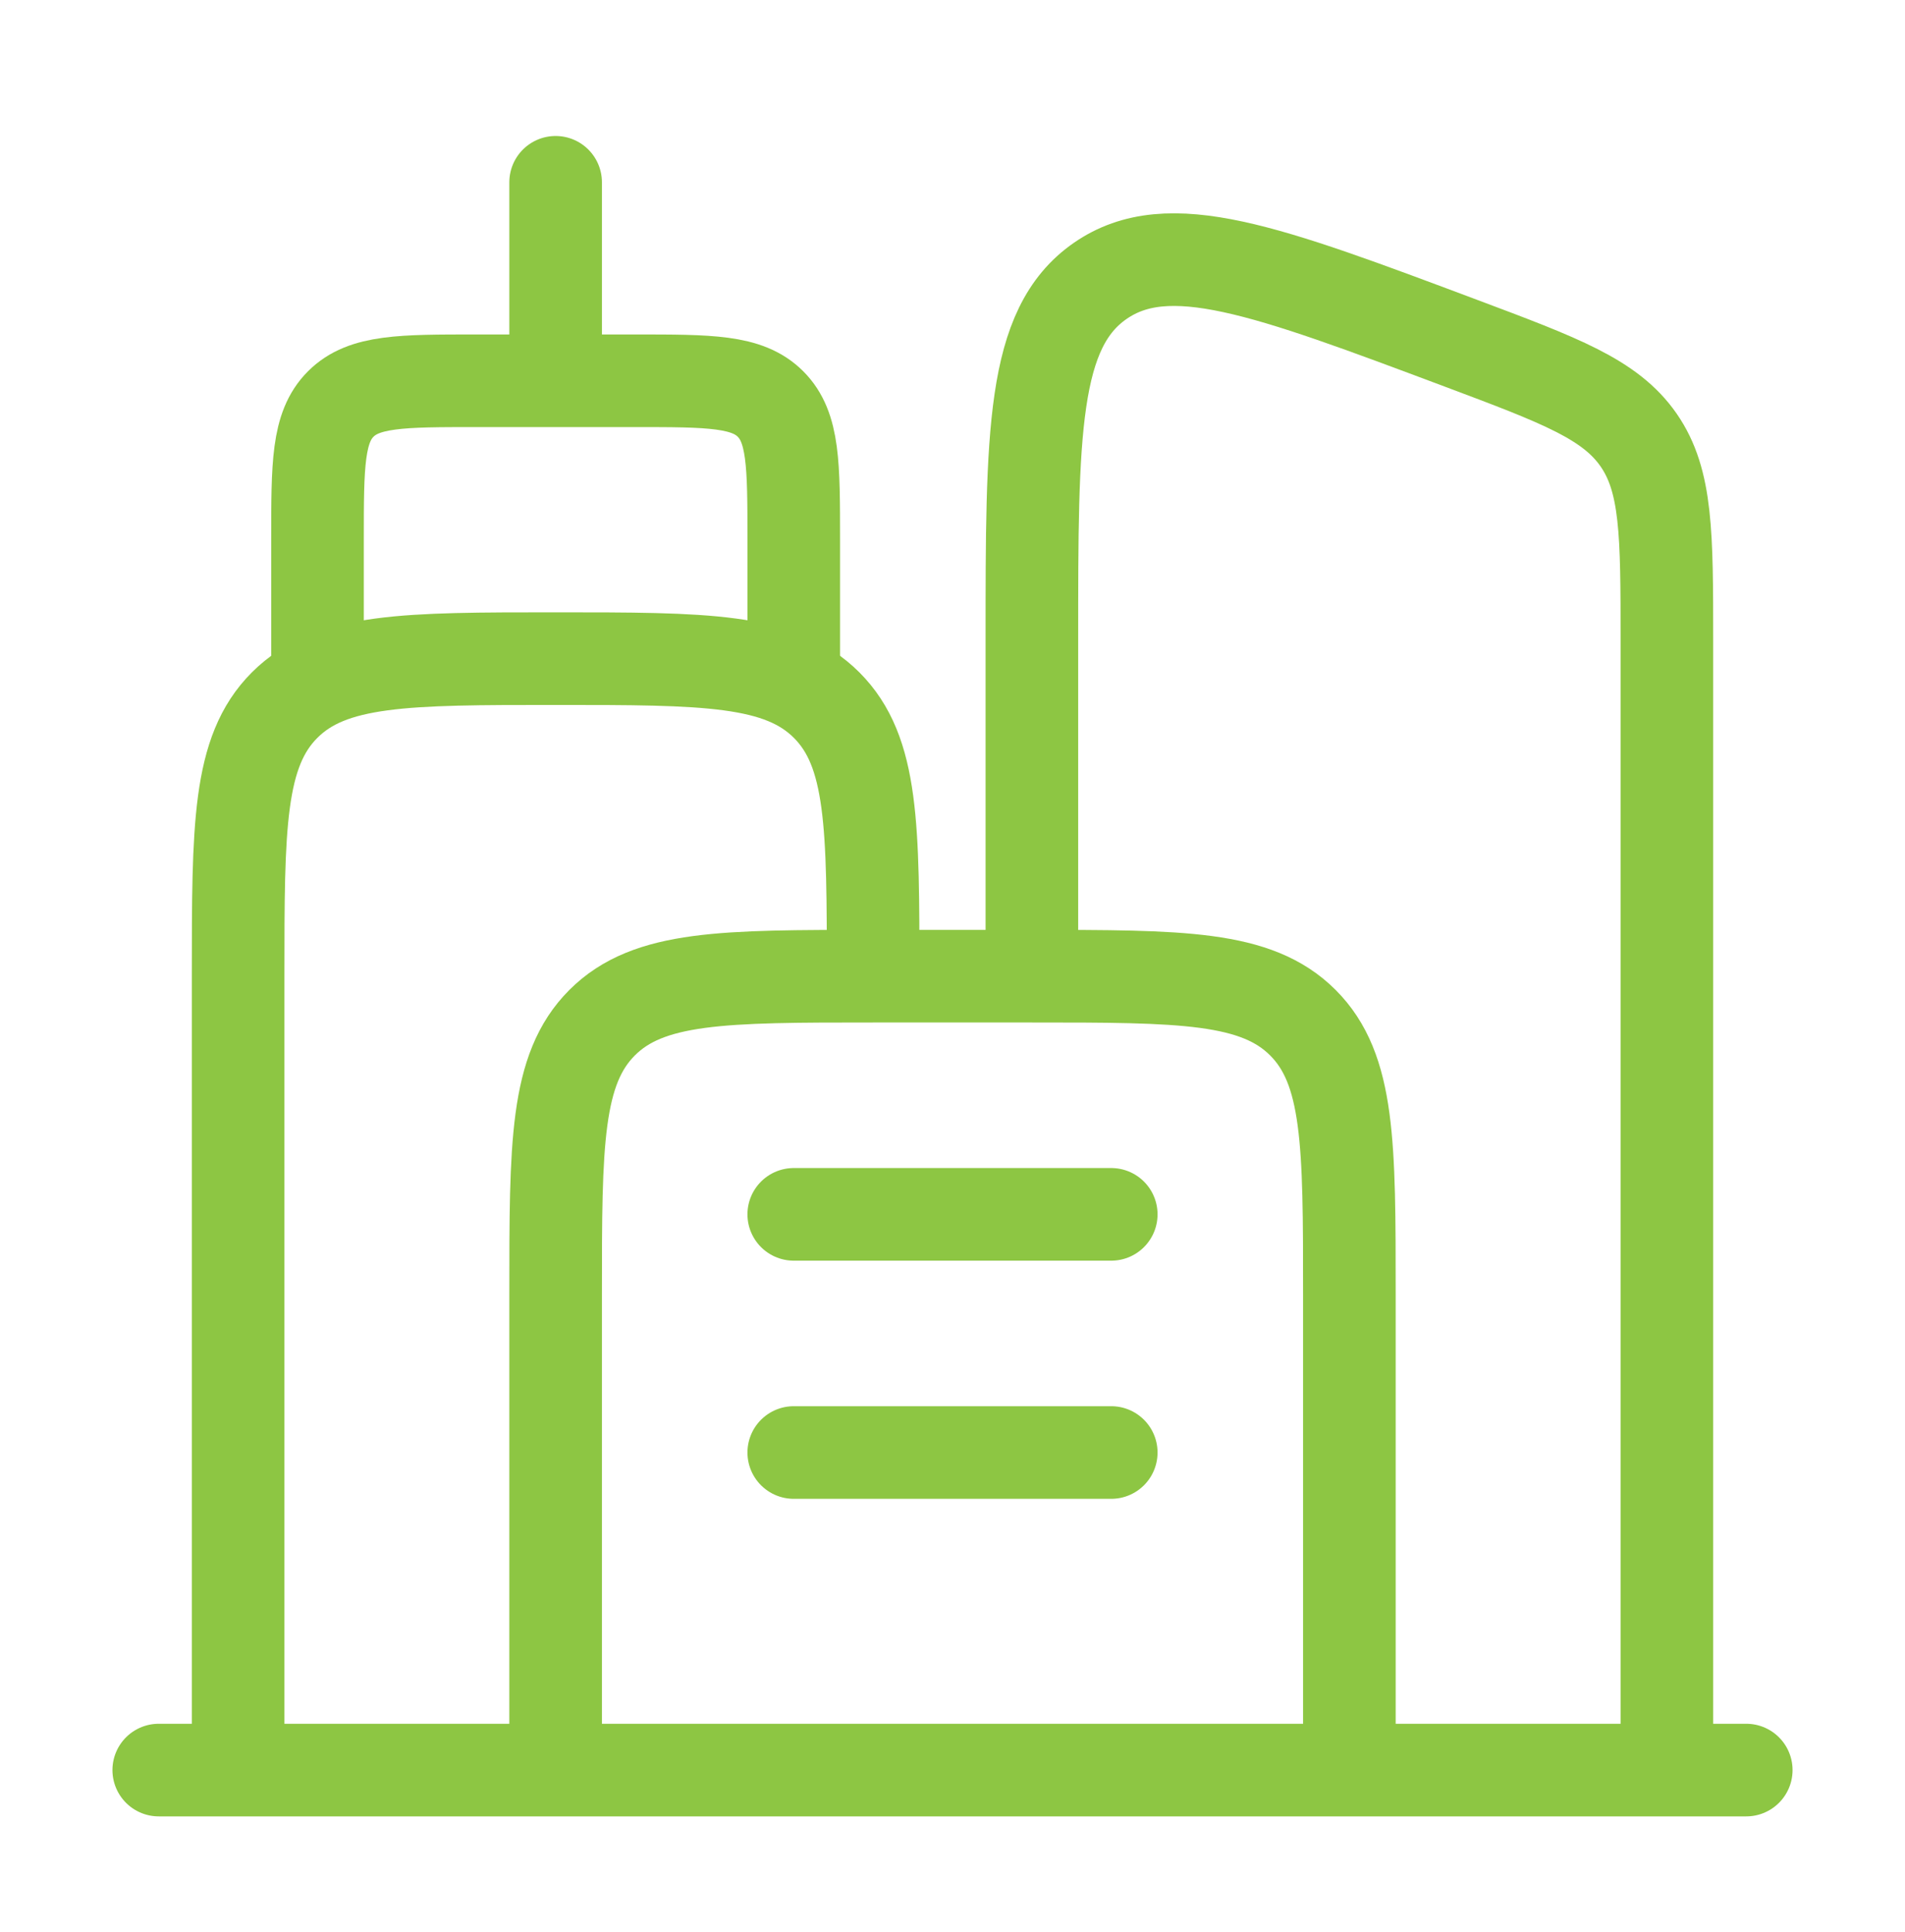
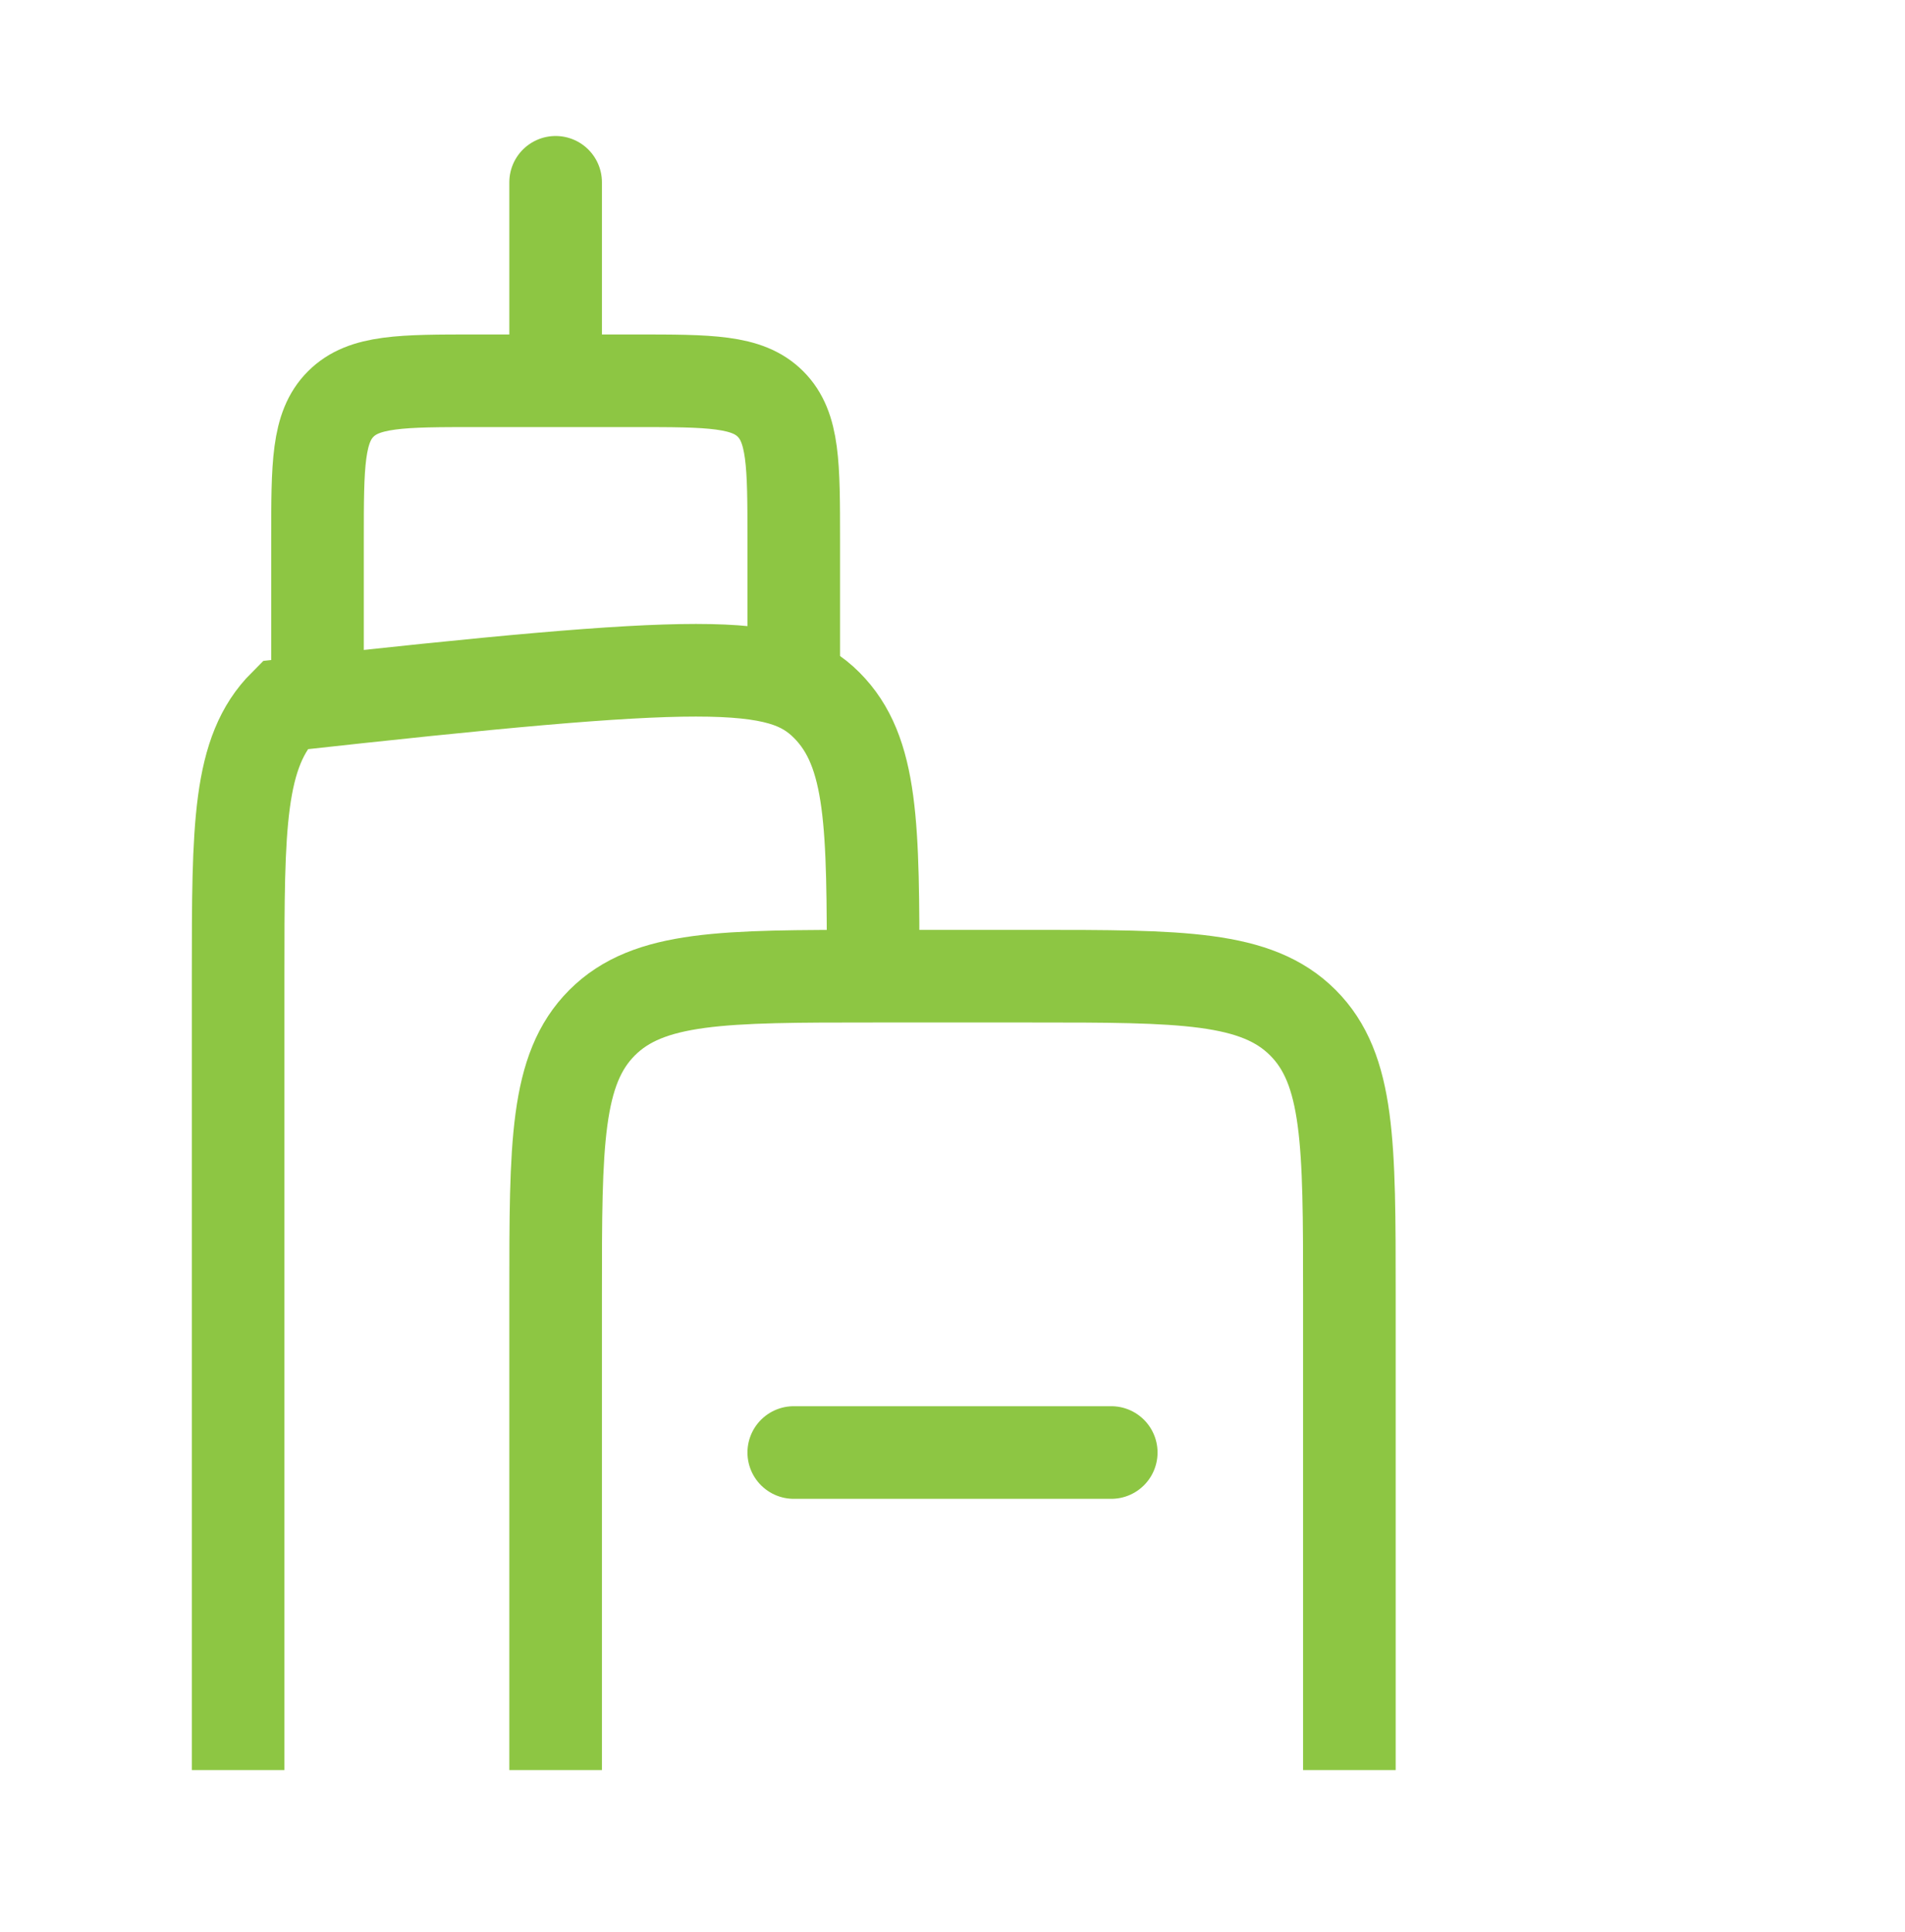
<svg xmlns="http://www.w3.org/2000/svg" width="72" height="73" viewBox="0 0 72 73" fill="none">
-   <path d="M9 66.889V36.889C9 31.232 9 28.403 10.757 26.646C12.515 24.889 15.343 24.889 21 24.889C26.657 24.889 29.485 24.889 31.243 26.646C33 28.403 33 31.232 33 36.889" stroke="#8DC643" stroke-width="3.5" />
+   <path d="M9 66.889V36.889C9 31.232 9 28.403 10.757 26.646C26.657 24.889 29.485 24.889 31.243 26.646C33 28.403 33 31.232 33 36.889" stroke="#8DC643" stroke-width="3.5" />
  <path d="M51 66.889V48.889C51 43.232 51 40.403 49.243 38.646C47.485 36.889 44.657 36.889 39 36.889H33C27.343 36.889 24.515 36.889 22.757 38.646C21 40.403 21 43.232 21 48.889V66.889" stroke="#8DC643" stroke-width="3.5" />
-   <path d="M63 66.889V24.205C63 20.182 63 18.171 61.932 16.629C60.863 15.087 58.98 14.381 55.214 12.969C47.848 10.207 44.165 8.825 41.582 10.615C39 12.405 39 16.338 39 24.205V36.889" stroke="#8DC643" stroke-width="3.5" />
  <path d="M12 24.889V20.389C12 17.56 12 16.146 12.879 15.267C13.757 14.389 15.172 14.389 18 14.389H24C26.828 14.389 28.243 14.389 29.121 15.267C30 16.146 30 17.56 30 20.389V24.889" stroke="#8DC643" stroke-width="3.5" stroke-linecap="round" />
  <path d="M21 12.889V6.889" stroke="#8DC643" stroke-width="3.5" stroke-linecap="round" />
-   <path d="M66 66.889H6" stroke="#8DC643" stroke-width="3.5" stroke-linecap="round" />
-   <path d="M30 45.889H42" stroke="#8DC643" stroke-width="3.5" stroke-linecap="round" />
  <path d="M30 54.889H42" stroke="#8DC643" stroke-width="3.5" stroke-linecap="round" />
</svg>